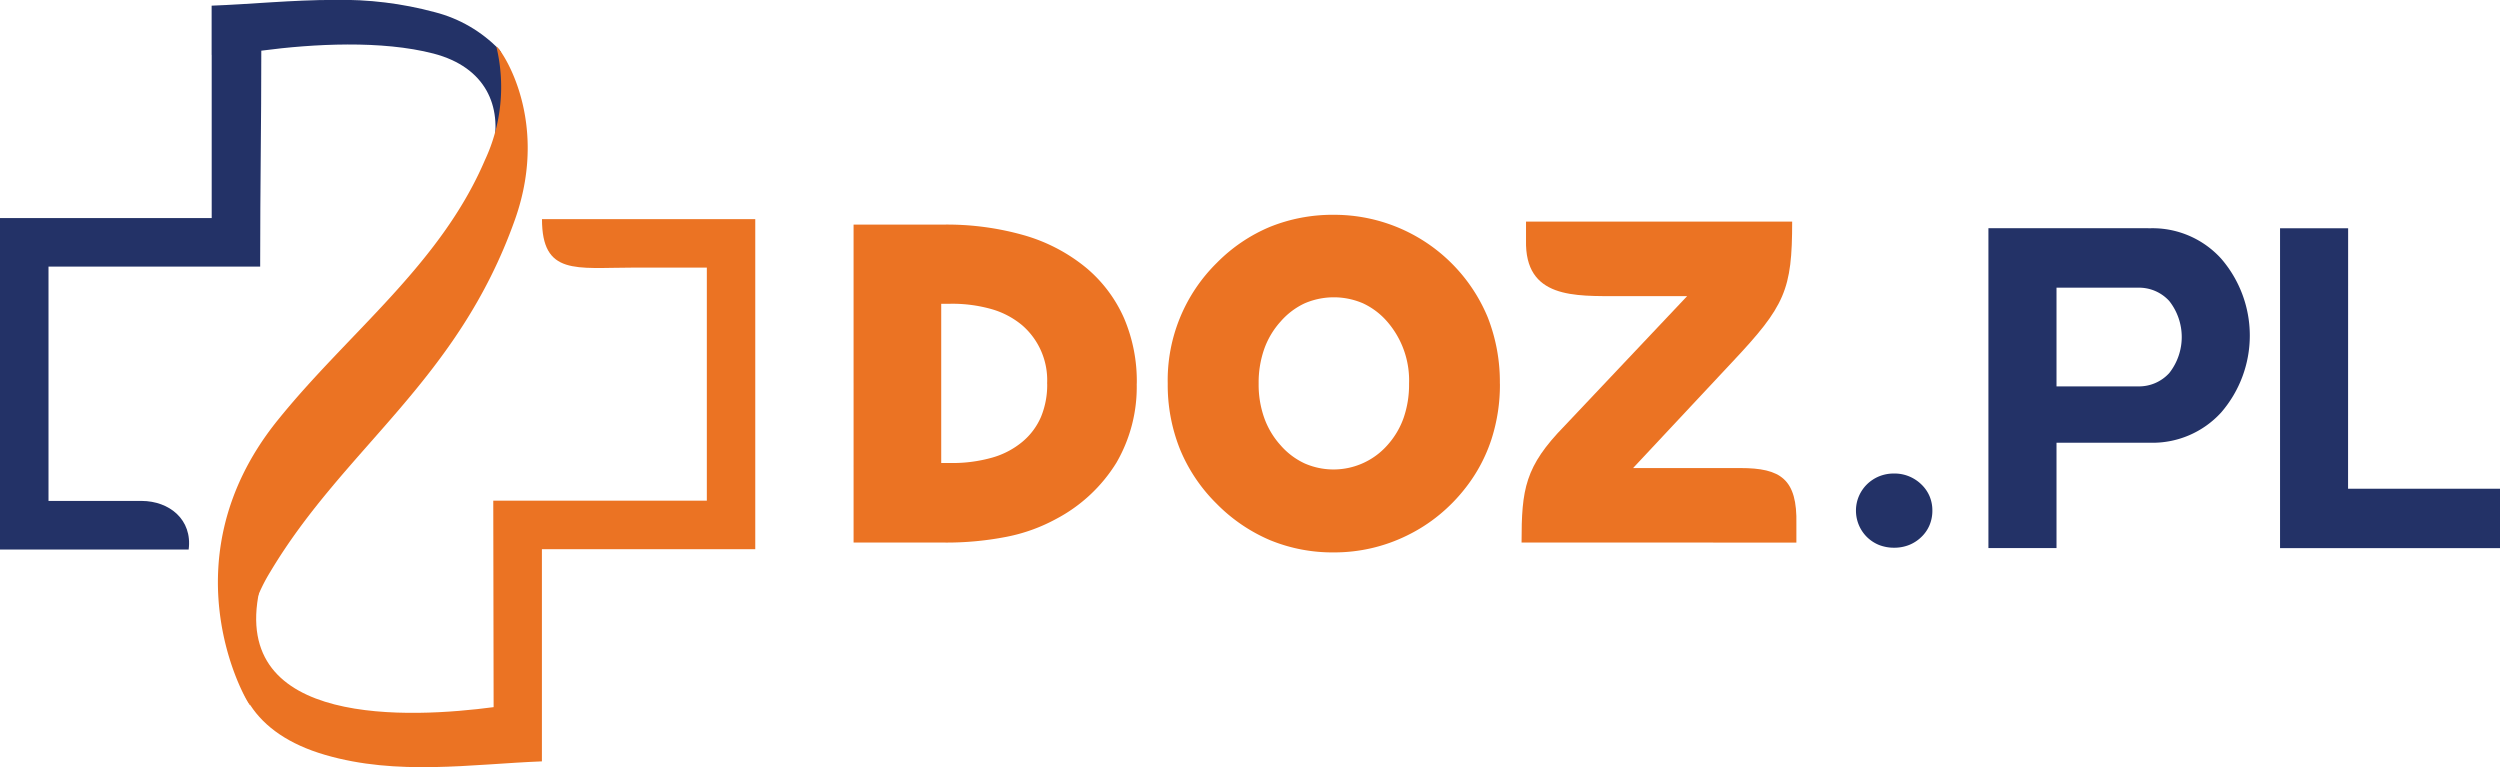
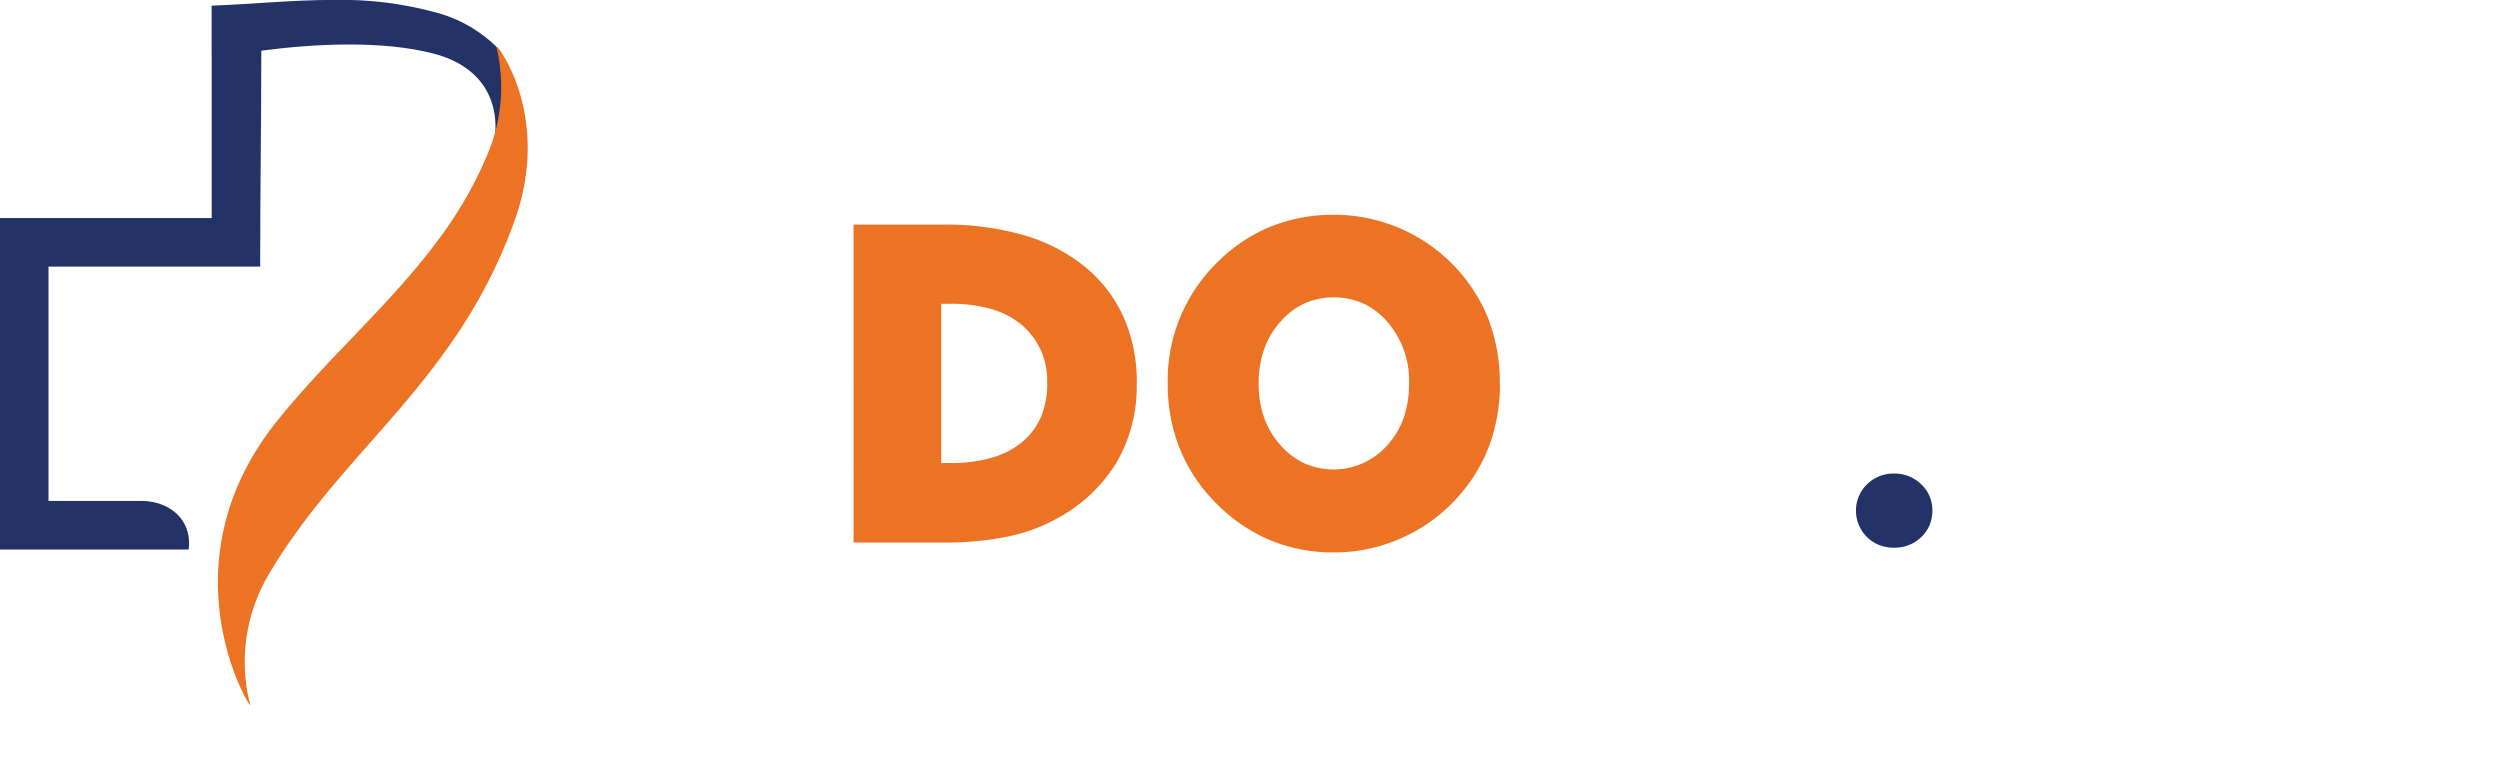
<svg xmlns="http://www.w3.org/2000/svg" id="Component_2_1" data-name="Component 2 – 1" width="173.889" height="53.36" viewBox="0 0 173.889 53.36">
  <defs>
    <clipPath id="clip-path">
      <path id="Path_46" data-name="Path 46" d="M650.887,1427.081v3.42h.005v.6h0v10.745H636.167V1464.9h13.122c.271-2.072-1.335-3.373-3.272-3.38h-6.476v-16.3h14.723v-.375c0-5.212.078-9.478.078-14.642,3.634-.481,8.379-.732,11.975.2,3.677.96,4.764,3.7,4.156,6.529l1.45,1.219c.314-2.063.605-5.042-.459-6.634-.184-.277-.342-1.137-.574-1.39a9.505,9.505,0,0,0-4.471-2.6,24.93,24.93,0,0,0-7-.855c-2.9,0-5.816.3-8.529.4" fill="none" />
    </clipPath>
    <linearGradient id="linear-gradient" x1="-18.059" y1="44.323" x2="-18.046" y2="44.323" gradientUnits="objectBoundingBox">
      <stop offset="0" stop-color="#141339" />
      <stop offset="1" stop-color="#233267" />
    </linearGradient>
    <clipPath id="clip-path-2">
      <path id="Path_47" data-name="Path 47" d="M687.165,1441.918h-13.3c0,3.94,2.373,3.374,6.3,3.374h5.166V1461.5H670.477v.374c0,5.213.024,8.825.024,13.99-5.734.756-18.353,1.446-16.291-8.122l-1.6,2.63c-.608,4.008,1.143,7.345,6.171,8.812s10.15.645,15.079.451v-3.416h0v-11.343H688.7v-22.958Z" fill="none" />
    </clipPath>
    <linearGradient id="linear-gradient-2" x1="-24.609" y1="48.133" x2="-24.592" y2="48.133" gradientUnits="objectBoundingBox">
      <stop offset="0" stop-color="#b12024" />
      <stop offset="0.006" stop-color="#b12023" />
      <stop offset="0.293" stop-color="#ca4423" />
      <stop offset="0.563" stop-color="#dc5e23" />
      <stop offset="0.807" stop-color="#e76d23" />
      <stop offset="1" stop-color="#eb7323" />
    </linearGradient>
  </defs>
-   <path id="Path_42" data-name="Path 42" d="M755.33,1464.416H742c0-3.722.229-5.29,3-8.125l8.518-9.017h-4.708c-3.109,0-6.6.186-6.5-3.892,0-.053,0-.1,0-.173v-1.117h18.512c0,4.766-.488,5.859-4.184,9.785l-6.882,7.357h7.469c2.791,0,3.963.758,3.89,3.9,0,.049,0,.1,0,.169v1.117H755.33Z" transform="translate(-636.167 -1426.678)" fill="#eb7323" fill-rule="evenodd" />
  <path id="Path_43" data-name="Path 43" d="M734.175,1453.362a6.234,6.234,0,0,0-1.524-4.318,5.052,5.052,0,0,0-1.683-1.27,5.125,5.125,0,0,0-4.05,0,5.038,5.038,0,0,0-1.679,1.27,5.684,5.684,0,0,0-1.142,1.919,7.045,7.045,0,0,0-.384,2.4,6.905,6.905,0,0,0,.384,2.369,5.675,5.675,0,0,0,1.142,1.917,5.019,5.019,0,0,0,1.679,1.265,5,5,0,0,0,5.733-1.253,5.647,5.647,0,0,0,1.143-1.91,7.034,7.034,0,0,0,.381-2.388m6.32,0a12.322,12.322,0,0,1-.593,3.882,11,11,0,0,1-1.781,3.344,11.672,11.672,0,0,1-1.853,1.907,11.37,11.37,0,0,1-2.227,1.426,11.456,11.456,0,0,1-5.1,1.179,11.413,11.413,0,0,1-4.423-.847,11.578,11.578,0,0,1-3.736-2.547,11.427,11.427,0,0,1-2.542-3.787,12,12,0,0,1-.851-4.557,11.453,11.453,0,0,1,3.423-8.41,11.327,11.327,0,0,1,3.7-2.5,11.614,11.614,0,0,1,4.43-.834,11.549,11.549,0,0,1,10.705,7.129,12.287,12.287,0,0,1,.844,4.616" transform="translate(-636.167 -1426.678)" fill="#eb7323" />
  <path id="Path_44" data-name="Path 44" d="M709,1453.362a5.048,5.048,0,0,0-1.723-4.05,5.814,5.814,0,0,0-2.1-1.121,9.991,9.991,0,0,0-2.906-.384h-.637v11.076h.637a10.119,10.119,0,0,0,2.926-.381,5.707,5.707,0,0,0,2.1-1.11,4.636,4.636,0,0,0,1.279-1.722,5.829,5.829,0,0,0,.429-2.308m6.227,0a10.491,10.491,0,0,1-1.412,5.5,10.869,10.869,0,0,1-4.2,3.915,11.988,11.988,0,0,1-3.446,1.239,21.682,21.682,0,0,1-4.387.4h-6.249V1442.3h6.249a19.563,19.563,0,0,1,5.623.746,12.006,12.006,0,0,1,4.311,2.262,9.61,9.61,0,0,1,2.638,3.52,11.154,11.154,0,0,1,.878,4.533" transform="translate(-636.167 -1426.678)" fill="#eb7323" />
  <path id="Path_45" data-name="Path 45" d="M765.26,1462.195a2.522,2.522,0,0,1,.207-1.014,2.614,2.614,0,0,1,.557-.814,2.657,2.657,0,0,1,.836-.553,2.706,2.706,0,0,1,1.057-.2,2.642,2.642,0,0,1,1.042.2,2.7,2.7,0,0,1,.845.553,2.507,2.507,0,0,1,.57.814,2.536,2.536,0,0,1,.2,1.014,2.576,2.576,0,0,1-.2,1.017,2.442,2.442,0,0,1-.57.821,2.617,2.617,0,0,1-.845.549,2.788,2.788,0,0,1-1.042.193,2.856,2.856,0,0,1-1.057-.193,2.578,2.578,0,0,1-.836-.549,2.584,2.584,0,0,1-.764-1.838" transform="translate(-636.167 -1426.678)" fill="#233267" />
  <g id="Component_1_1" data-name="Component 1 – 1">
    <g id="Group_23" data-name="Group 23" transform="translate(-636.167 -1426.678)">
      <g id="Group_22" data-name="Group 22" clip-path="url(#clip-path)">
        <rect id="Rectangle_11" data-name="Rectangle 11" width="46.392" height="47.587" transform="translate(624.934 1430.327) rotate(-17.999)" fill="url(#linear-gradient)" />
      </g>
    </g>
    <g id="Group_25" data-name="Group 25" transform="translate(-636.167 -1426.678)">
      <g id="Group_24" data-name="Group 24" clip-path="url(#clip-path-2)">
-         <rect id="Rectangle_12" data-name="Rectangle 12" width="36.706" height="38.728" transform="translate(651.998 1441.919)" fill="url(#linear-gradient-2)" />
-       </g>
+         </g>
    </g>
    <g id="Group_26" data-name="Group 26" transform="translate(-636.167 -1426.678)">
      <path id="Path_48" data-name="Path 48" d="M655.456,1455.939c4.9-6.1,11.313-10.811,14.444-18.134a11.987,11.987,0,0,0,.8-7.85c-.131-.45,3.908,4.615,1.284,12-3.985,11.228-11.833,15.824-17.009,24.484a11.942,11.942,0,0,0-1.4,9.278c.161.548-6.254-9.655,1.882-19.781" fill="#eb7323" />
-       <path id="Path_49" data-name="Path 49" d="M785.789,1442.553a6.446,6.446,0,0,1,4.872,2.115,8.179,8.179,0,0,1,0,10.7,6.455,6.455,0,0,1-4.872,2.106h-6.58v7.326h-4.736v-22.251Zm-.905,11a2.841,2.841,0,0,0,2.169-.929,4.051,4.051,0,0,0,0-5.007,2.844,2.844,0,0,0-2.169-.929h-5.675v6.865Z" fill="#233267" />
-       <path id="Path_50" data-name="Path 50" d="M799.488,1460.672h10.569v4.133h-15.3v-22.251h4.736Z" fill="#233267" />
    </g>
  </g>
</svg>